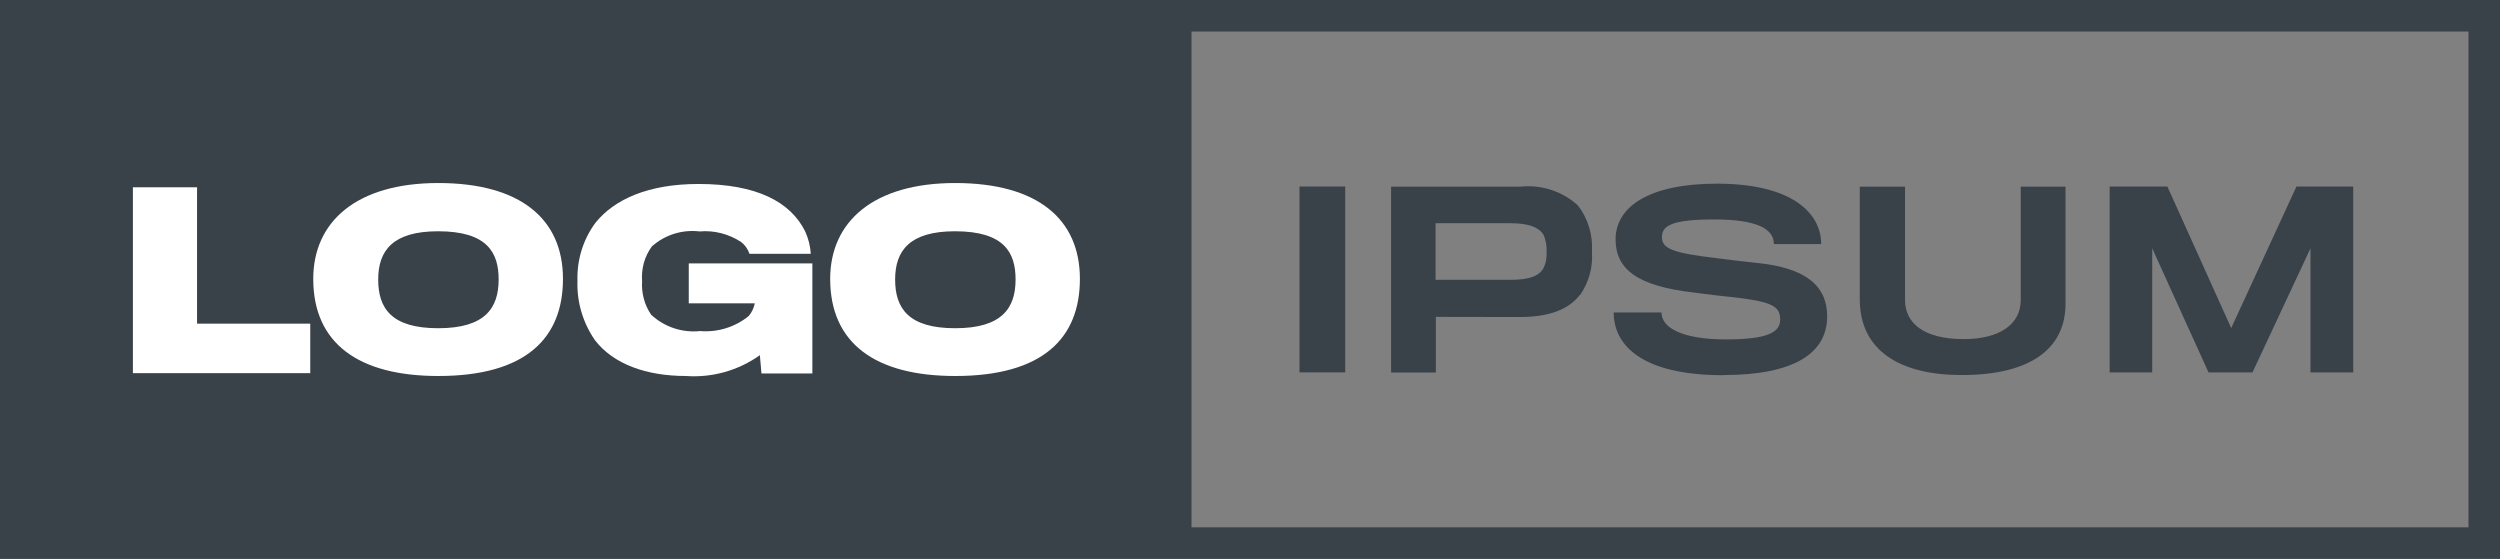
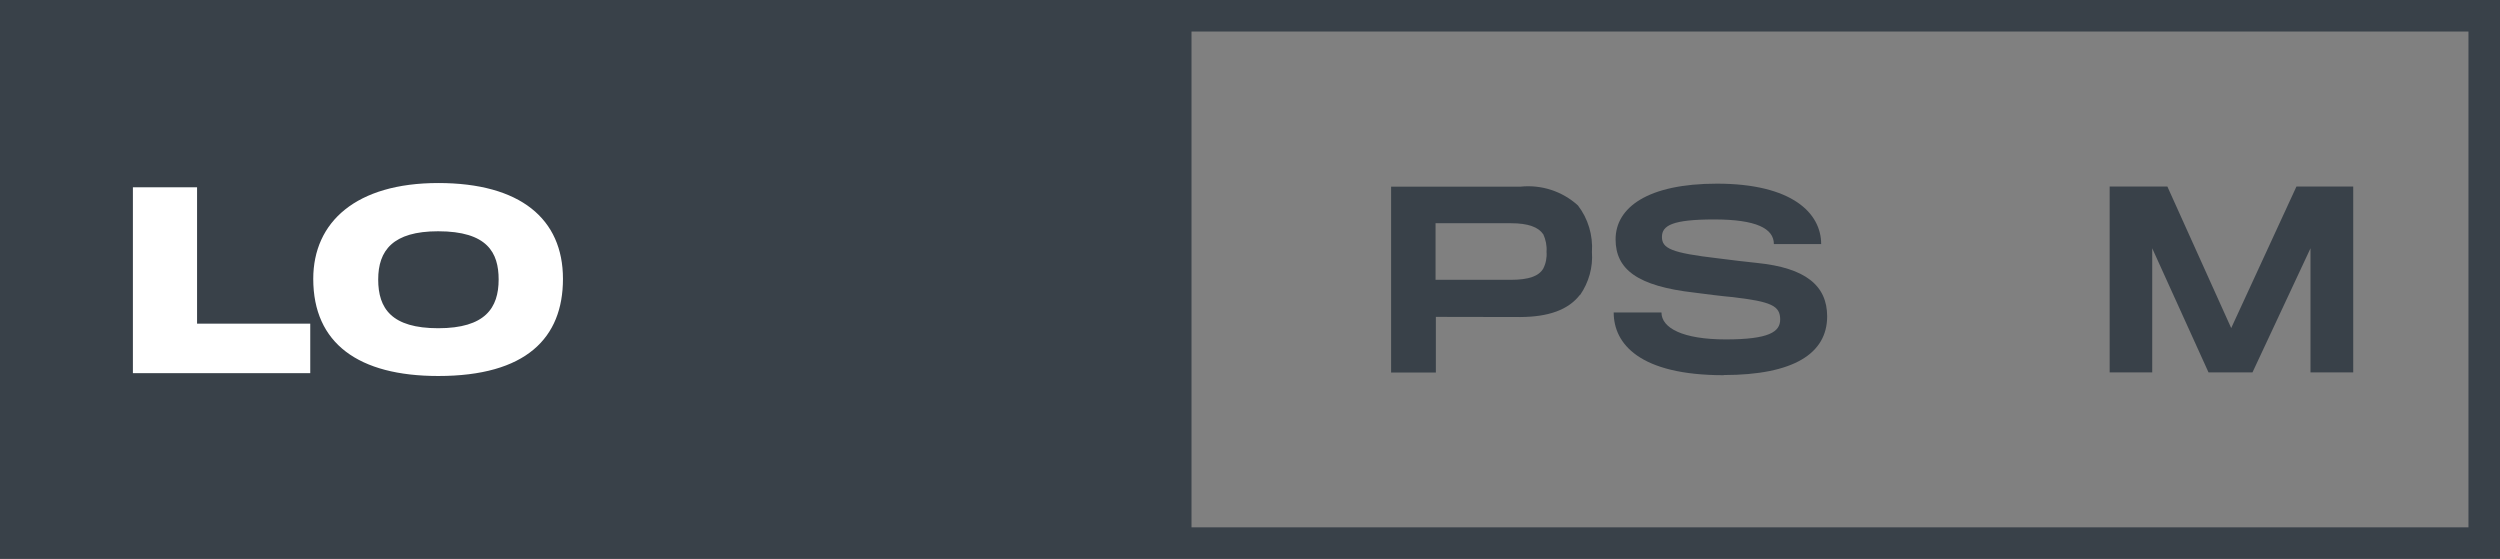
<svg xmlns="http://www.w3.org/2000/svg" id="Calque_1" data-name="Calque 1" viewBox="0 0 158.58 35.45">
  <rect x="0" y="0" width="158.58" height="35.45" fill="#808080" stroke="none" />
  <defs>
    <style>
      .cls-1 {
        fill: #fff;
      }

      .cls-1, .cls-2 {
        stroke-width: 0px;
      }

      .cls-2 {
        fill: #394149;
      }
    </style>
  </defs>
-   <path class="cls-2" d="m0,0v35.45h158.58V0H0Zm156.58,33.45h-81V2h81v31.45Z" />
+   <path class="cls-2" d="m0,0v35.45h158.58V0H0Zm156.58,33.45h-81V2h81Z" />
  <path class="cls-1" d="m8.43,23.67v-11.79h4.07v8.65h7.18v3.14h-11.24Z" />
  <path class="cls-1" d="m35.71,17.69c0,3.75-2.34,6.16-7.91,6.16-5.06,0-7.93-2.07-7.93-6.16,0-3.62,2.73-6.08,7.93-6.08s7.91,2.27,7.91,6.08Zm-4.08.04c0-1.7-.71-3.06-3.84-3.06-2.87,0-3.8,1.22-3.8,3.06s.85,3.09,3.81,3.09c2.98,0,3.83-1.29,3.83-3.09Z" />
-   <path class="cls-1" d="m48.3,23.67l-.1-1.14c-1.36.97-3.02,1.44-4.69,1.32-2.51,0-4.6-.75-5.77-2.27-.77-1.11-1.16-2.44-1.11-3.78-.04-1.32.36-2.62,1.15-3.68,1.19-1.47,3.33-2.45,6.53-2.45,3.68,0,5.84,1.13,6.77,3.02.2.45.32.92.35,1.41h-3.89c-.1-.3-.28-.56-.53-.75-.78-.51-1.7-.75-2.63-.67-1.1-.13-2.2.21-3.03.95-.47.64-.68,1.42-.62,2.21-.05.75.15,1.5.57,2.12.84.78,1.97,1.16,3.11,1.04,1.12.09,2.22-.25,3.09-.96.19-.23.32-.51.38-.8h-4.19v-2.53h7.84v6.98h-3.23Z" />
-   <path class="cls-1" d="m68.5,17.69c0,3.75-2.34,6.16-7.91,6.16-5.06,0-7.93-2.07-7.93-6.16,0-3.62,2.73-6.08,7.93-6.08s7.91,2.27,7.91,6.08Zm-4.08.04c0-1.7-.71-3.06-3.84-3.06-2.87,0-3.8,1.22-3.8,3.06s.86,3.09,3.81,3.09c2.98,0,3.83-1.29,3.83-3.09Z" />
-   <path class="cls-2" d="m82.43,23.62v-11.79h2.9v11.79h-2.9Z" />
  <path class="cls-2" d="m100.22,18.7c-.74.96-2,1.4-3.78,1.41-.38,0-5.36-.01-5.36-.01v3.53h-2.84v-11.79h8.2c1.33-.14,2.66.29,3.65,1.19.65.84.96,1.9.89,2.96.07.97-.2,1.92-.75,2.72Zm-2.33-3.84c-.3-.45-.95-.7-2.04-.7h-4.79v3.59h4.76c1.17,0,1.79-.24,2.07-.71.17-.33.24-.7.21-1.07.03-.38-.05-.77-.21-1.12Z" />
  <path class="cls-2" d="m109.34,23.8c-5.35,0-6.98-2-6.98-3.98h3.03c0,.98,1.34,1.71,4.08,1.71s3.45-.48,3.45-1.26c0-.87-.54-1.14-3.08-1.43-.5-.04-1.86-.21-2.37-.28-3.6-.41-4.99-1.47-4.99-3.38,0-2.01,2.03-3.53,6.43-3.53,4.78,0,6.61,1.88,6.61,3.83h-3c0-.99-1.13-1.56-3.78-1.56s-3.32.38-3.32,1.11.6,1.01,3.5,1.35c.66.09,2.13.26,2.54.3,3.06.31,4.44,1.43,4.44,3.39,0,2.34-2.11,3.72-6.57,3.72Z" />
-   <path class="cls-2" d="m124.44,23.79c-3.92,0-6.47-1.55-6.47-4.8v-7.15h2.87v7.19c0,1.49,1.22,2.48,3.72,2.48,2.27,0,3.62-.93,3.62-2.48v-7.19h2.84v7.42c0,2.96-2.37,4.53-6.58,4.53Z" />
  <path class="cls-2" d="m146.56,23.62v-7.87l-3.68,7.87h-2.79l-3.57-7.87v7.87h-2.7v-11.79h3.66l4.05,8.98,4.14-8.98h3.6v11.79h-2.71Z" />
</svg>